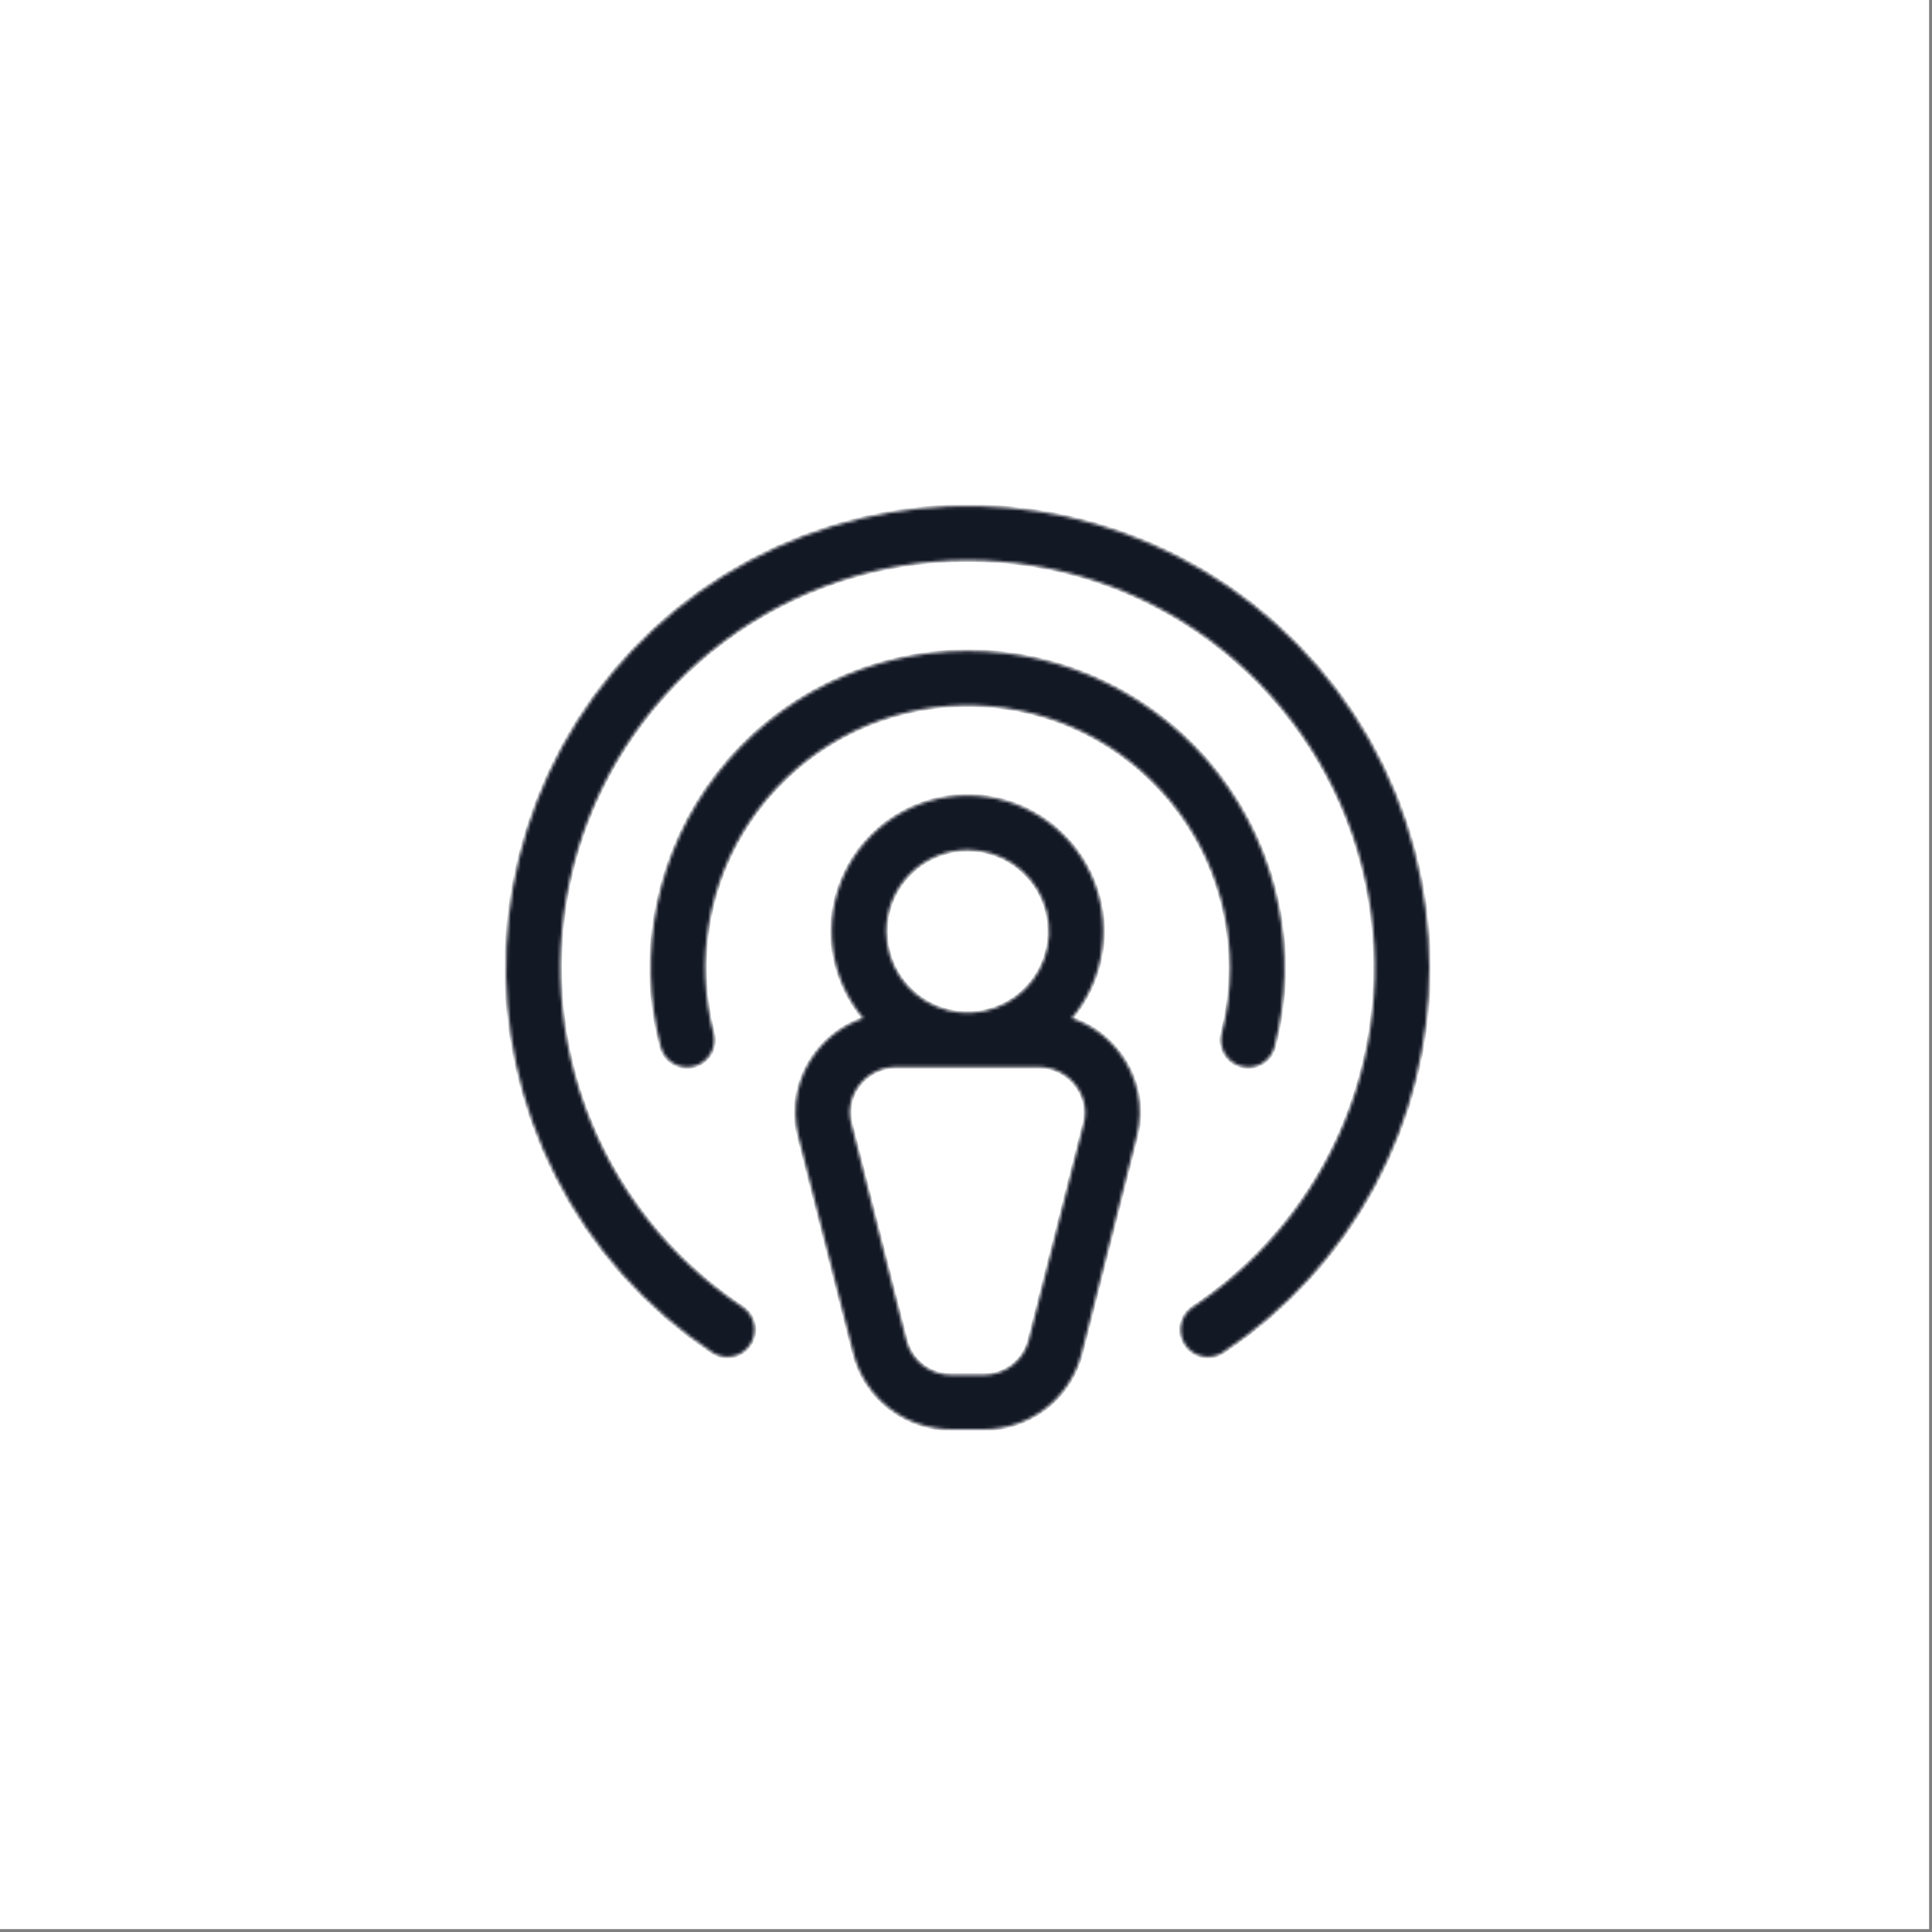
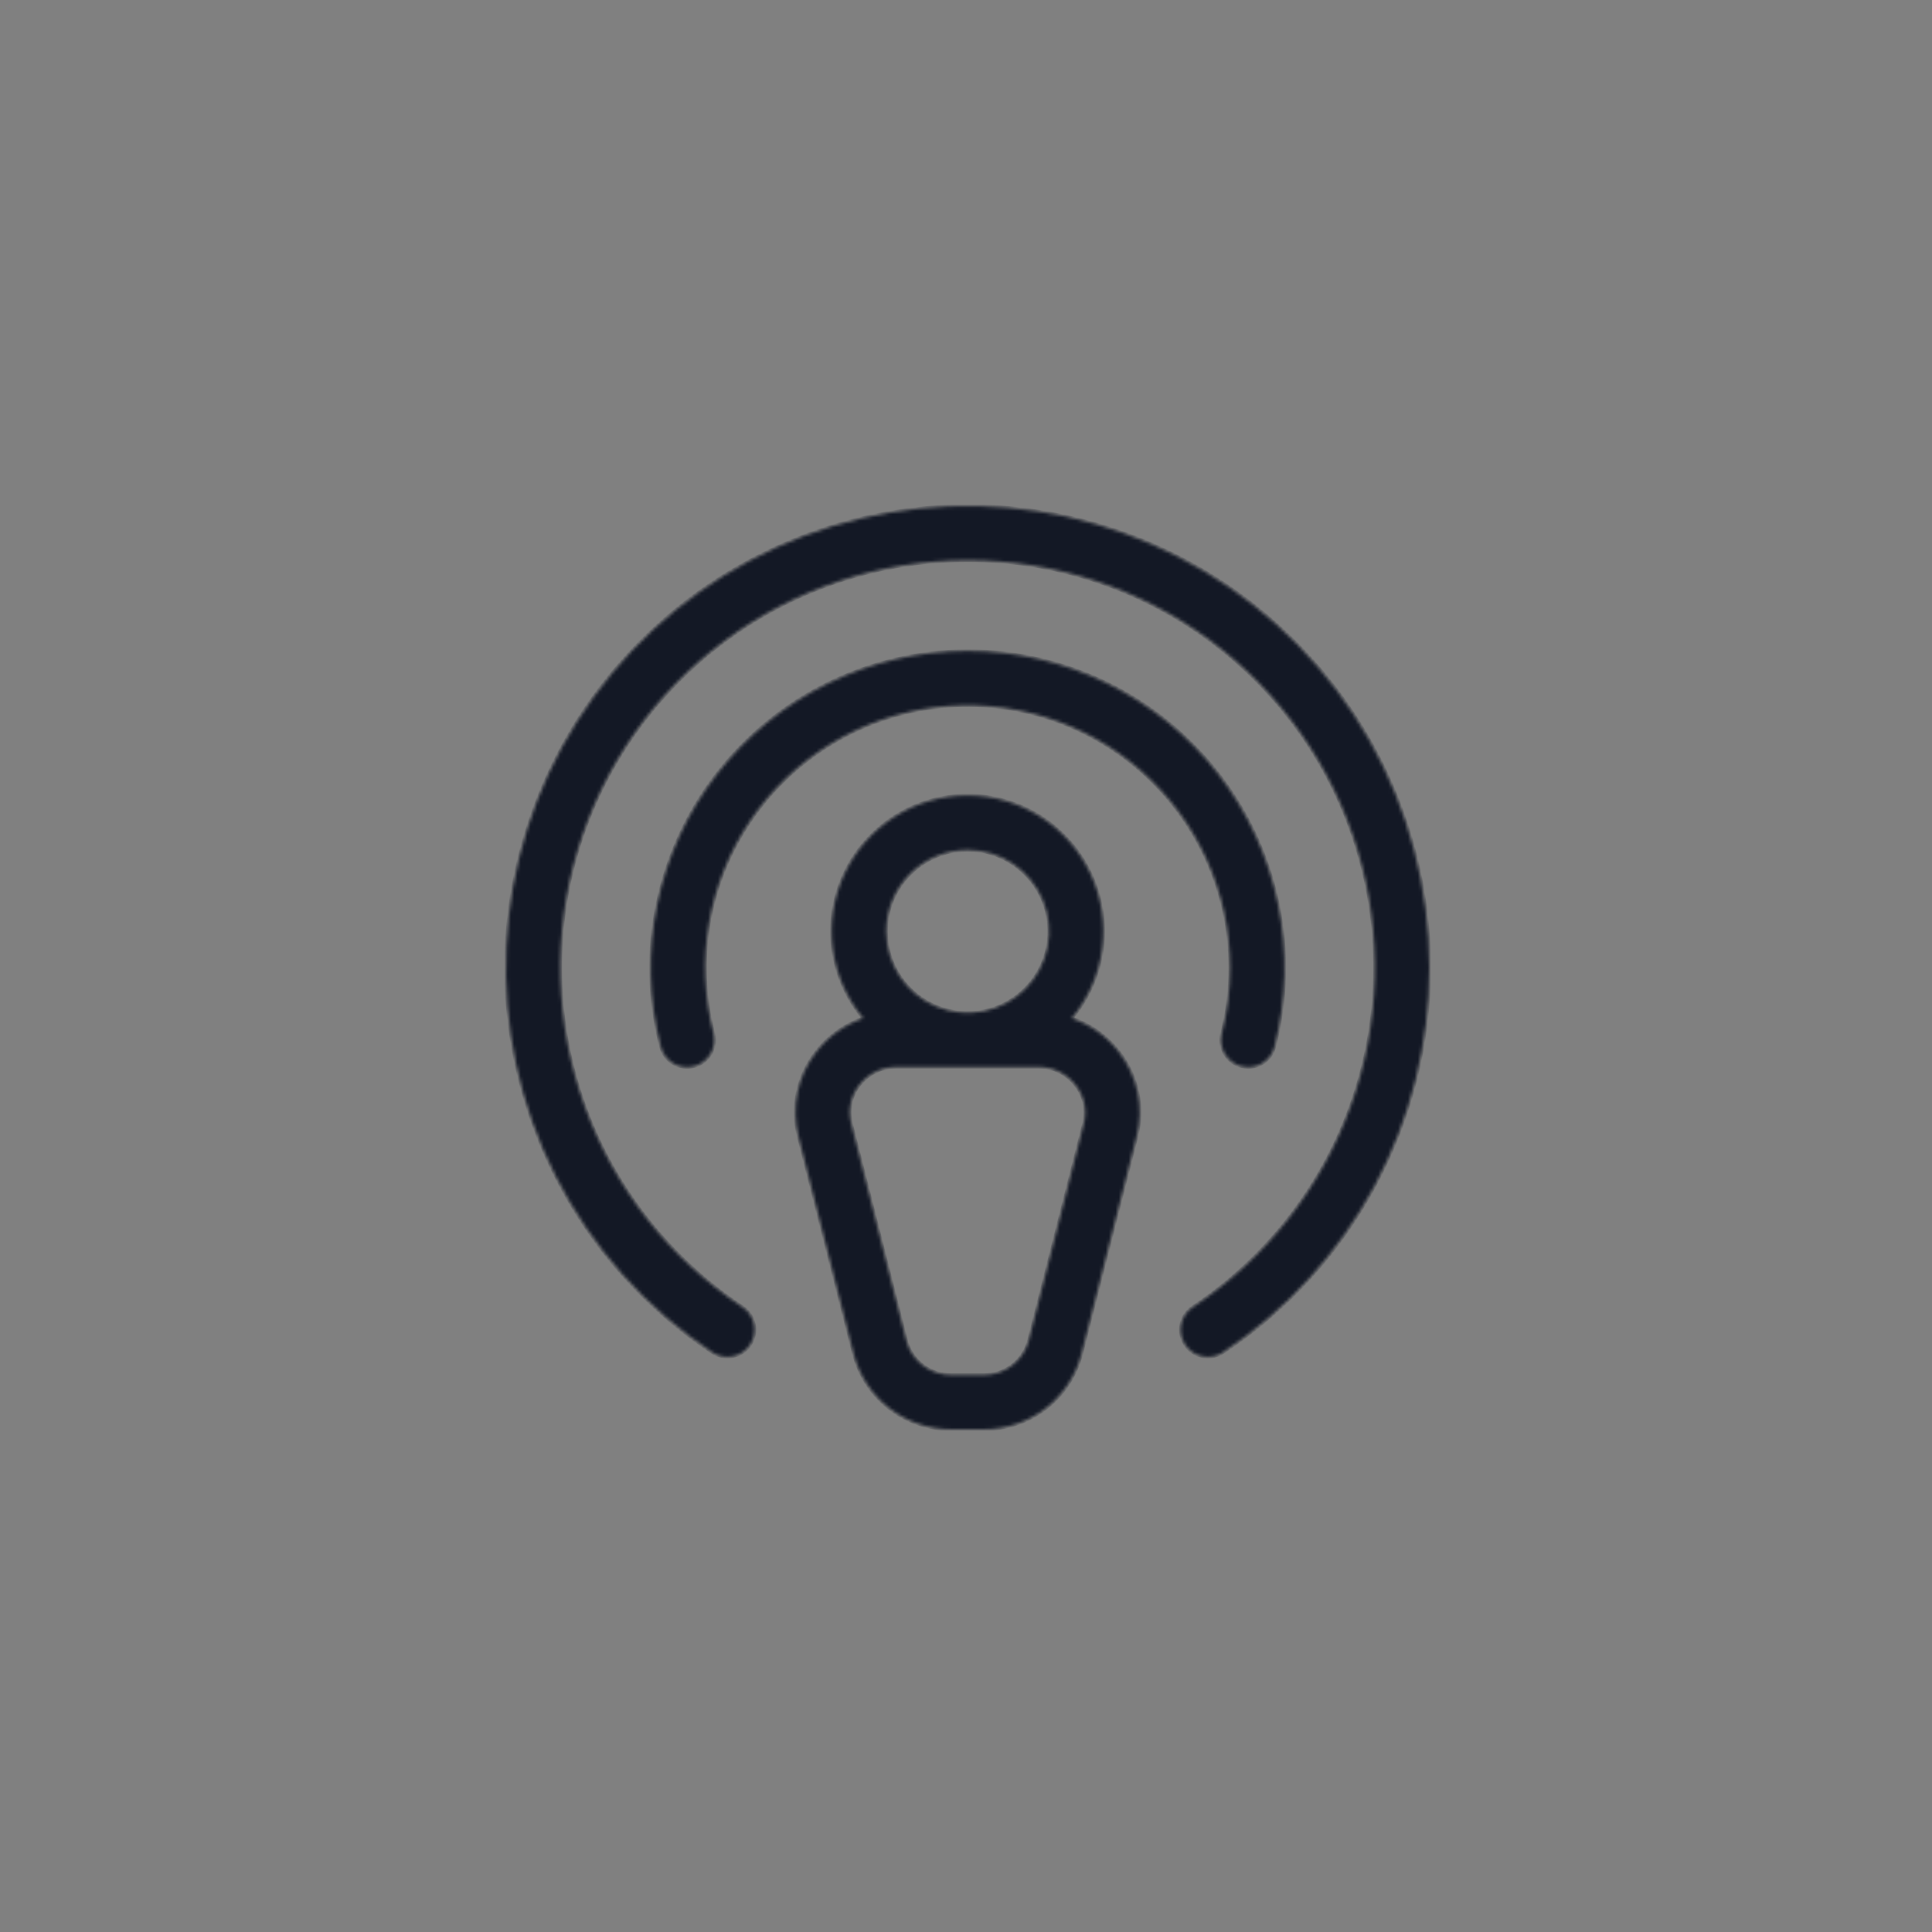
<svg xmlns="http://www.w3.org/2000/svg" fill="none" viewBox="0 0 588 588" height="588" width="588">
  <rect x="0" y="0" width="588" height="588" fill="#808080" stroke="none" />
  <g clip-path="url(#clip0_516_60)">
-     <path fill="white" d="M587.115 0H0V587.115H587.115V0Z" />
    <mask fill="white" id="path-2-inside-1_516_60">
      <path d="M326.181 309.916C331.217 303.884 334.428 296.541 335.439 288.748C336.45 280.955 335.218 273.036 331.888 265.919C328.559 258.801 323.269 252.78 316.64 248.563C310.01 244.345 302.316 242.104 294.459 242.104C286.601 242.104 278.907 244.345 272.278 248.563C265.648 252.78 260.359 258.801 257.029 265.919C253.699 273.036 252.468 280.955 253.479 288.748C254.489 296.541 257.701 303.884 262.736 309.916C257.091 311.842 252.134 315.381 248.479 320.096C245.652 323.701 243.692 327.908 242.751 332.392C241.81 336.876 241.913 341.516 243.052 345.953L259.83 412.077C261.527 418.669 265.378 424.504 270.771 428.657C276.164 432.81 282.79 435.043 289.596 434.999H299.404C306.203 435.033 312.819 432.797 318.204 428.645C323.588 424.492 327.433 418.662 329.129 412.077L345.906 345.953C347.046 341.516 347.148 336.876 346.207 332.392C345.266 327.908 343.306 323.701 340.479 320.096C336.814 315.375 331.842 311.835 326.181 309.916ZM294.5 258.67C299.404 258.67 304.197 260.125 308.275 262.849C312.352 265.574 315.53 269.447 317.407 273.977C319.283 278.508 319.774 283.494 318.818 288.304C317.861 293.114 315.5 297.532 312.032 301C308.565 304.468 304.147 306.83 299.337 307.786C294.527 308.743 289.542 308.252 285.012 306.375C280.481 304.499 276.609 301.32 273.884 297.243C271.16 293.165 269.706 288.371 269.706 283.467C269.706 276.89 272.318 270.583 276.968 265.933C281.618 261.283 287.924 258.67 294.5 258.67ZM329.887 341.876L313.109 407.999C312.315 411.021 310.536 413.691 308.054 415.587C305.572 417.484 302.527 418.498 299.404 418.469H289.596C286.461 418.513 283.401 417.506 280.904 415.609C278.408 413.711 276.618 411.032 275.822 407.999L259.044 341.876C258.534 339.879 258.49 337.792 258.915 335.776C259.34 333.76 260.223 331.869 261.496 330.249C262.82 328.528 264.523 327.136 266.472 326.18C268.422 325.224 270.565 324.731 272.736 324.739H316.126C318.297 324.731 320.441 325.224 322.39 326.18C324.339 327.136 326.042 328.528 327.366 330.249C328.651 331.863 329.547 333.752 329.984 335.768C330.421 337.784 330.388 339.874 329.887 341.876ZM374.392 294.487C374.383 283.15 371.962 271.945 367.289 261.615C362.616 251.286 355.799 242.07 347.29 234.579C338.781 227.087 328.776 221.493 317.939 218.167C307.101 214.841 295.68 213.859 284.434 215.288C273.188 216.716 262.375 220.522 252.713 226.451C243.051 232.381 234.762 240.299 228.396 249.68C222.03 259.06 217.732 269.689 215.79 280.858C213.847 292.027 214.303 303.482 217.129 314.462C217.4 315.513 217.462 316.607 217.31 317.682C217.159 318.757 216.797 319.792 216.246 320.727C215.694 321.662 214.964 322.479 214.097 323.132C213.23 323.785 212.243 324.261 211.192 324.532C210.141 324.803 209.047 324.865 207.972 324.714C206.897 324.562 205.863 324.2 204.928 323.649C203.993 323.098 203.175 322.367 202.522 321.5C201.87 320.633 201.394 319.646 201.123 318.595C197.456 304.348 197.096 289.451 200.073 275.045C203.049 260.638 209.282 247.103 218.294 235.477C227.306 223.85 238.858 214.439 252.067 207.965C265.276 201.491 279.79 198.126 294.5 198.126C309.21 198.126 323.724 201.491 336.933 207.965C350.142 214.439 361.694 223.85 370.706 235.477C379.718 247.103 385.951 260.638 388.927 275.045C391.903 289.451 391.544 304.348 387.877 318.595C387.42 320.364 386.39 321.933 384.947 323.055C383.504 324.176 381.73 324.788 379.902 324.794C379.205 324.795 378.51 324.707 377.836 324.532C376.784 324.262 375.795 323.788 374.926 323.135C374.057 322.483 373.326 321.666 372.773 320.731C372.22 319.795 371.857 318.76 371.705 317.685C371.553 316.609 371.614 315.514 371.885 314.462C373.562 307.936 374.404 301.225 374.392 294.487ZM435 294.487C435.019 317.674 429.293 340.504 418.335 360.937C407.376 381.37 391.526 398.77 372.202 411.581C370.375 412.795 368.141 413.235 365.99 412.802C363.84 412.369 361.949 411.1 360.735 409.273C359.52 407.446 359.081 405.212 359.513 403.061C359.946 400.911 361.215 399.02 363.042 397.805C385.232 383.08 402.091 361.601 411.122 336.547C420.154 311.493 420.88 284.196 413.19 258.698C405.501 233.2 389.806 210.856 368.429 194.974C347.053 179.091 321.13 170.516 294.5 170.516C267.87 170.516 241.947 179.091 220.571 194.974C199.194 210.856 183.499 233.2 175.81 258.698C168.12 284.196 168.845 311.493 177.877 336.547C186.909 361.601 203.768 383.08 225.958 397.805C227.785 399.02 229.054 400.911 229.487 403.061C229.919 405.212 229.48 407.446 228.265 409.273C227.051 411.1 225.16 412.369 223.009 412.802C220.859 413.235 218.625 412.795 216.798 411.581C196.56 398.146 180.151 379.694 169.172 358.025C158.193 336.355 153.018 312.21 154.154 287.944C155.289 263.678 162.696 240.121 175.65 219.572C188.605 199.023 206.666 182.184 228.069 170.698C249.473 159.212 273.489 153.472 297.772 154.038C322.056 154.604 345.778 161.456 366.624 173.926C387.469 186.396 404.726 204.058 416.71 225.188C428.694 246.319 434.996 270.195 435 294.487Z" />
    </mask>
    <path mask="url(#path-2-inside-1_516_60)" stroke="#131825" fill="#131825" d="M326.181 309.916C331.217 303.884 334.428 296.541 335.439 288.748C336.45 280.955 335.218 273.036 331.888 265.919C328.559 258.801 323.269 252.78 316.64 248.563C310.01 244.345 302.316 242.104 294.459 242.104C286.601 242.104 278.907 244.345 272.278 248.563C265.648 252.78 260.359 258.801 257.029 265.919C253.699 273.036 252.468 280.955 253.479 288.748C254.489 296.541 257.701 303.884 262.736 309.916C257.091 311.842 252.134 315.381 248.479 320.096C245.652 323.701 243.692 327.908 242.751 332.392C241.81 336.876 241.913 341.516 243.052 345.953L259.83 412.077C261.527 418.669 265.378 424.504 270.771 428.657C276.164 432.81 282.79 435.043 289.596 434.999H299.404C306.203 435.033 312.819 432.797 318.204 428.645C323.588 424.492 327.433 418.662 329.129 412.077L345.906 345.953C347.046 341.516 347.148 336.876 346.207 332.392C345.266 327.908 343.306 323.701 340.479 320.096C336.814 315.375 331.842 311.835 326.181 309.916ZM294.5 258.67C299.404 258.67 304.197 260.125 308.275 262.849C312.352 265.574 315.53 269.447 317.407 273.977C319.283 278.508 319.774 283.494 318.818 288.304C317.861 293.114 315.5 297.532 312.032 301C308.565 304.468 304.147 306.83 299.337 307.786C294.527 308.743 289.542 308.252 285.012 306.375C280.481 304.499 276.609 301.32 273.884 297.243C271.16 293.165 269.706 288.371 269.706 283.467C269.706 276.89 272.318 270.583 276.968 265.933C281.618 261.283 287.924 258.67 294.5 258.67ZM329.887 341.876L313.109 407.999C312.315 411.021 310.536 413.691 308.054 415.587C305.572 417.484 302.527 418.498 299.404 418.469H289.596C286.461 418.513 283.401 417.506 280.904 415.609C278.408 413.711 276.618 411.032 275.822 407.999L259.044 341.876C258.534 339.879 258.49 337.792 258.915 335.776C259.34 333.76 260.223 331.869 261.496 330.249C262.82 328.528 264.523 327.136 266.472 326.18C268.422 325.224 270.565 324.731 272.736 324.739H316.126C318.297 324.731 320.441 325.224 322.39 326.18C324.339 327.136 326.042 328.528 327.366 330.249C328.651 331.863 329.547 333.752 329.984 335.768C330.421 337.784 330.388 339.874 329.887 341.876ZM374.392 294.487C374.383 283.15 371.962 271.945 367.289 261.615C362.616 251.286 355.799 242.07 347.29 234.579C338.781 227.087 328.776 221.493 317.939 218.167C307.101 214.841 295.68 213.859 284.434 215.288C273.188 216.716 262.375 220.522 252.713 226.451C243.051 232.381 234.762 240.299 228.396 249.68C222.03 259.06 217.732 269.689 215.79 280.858C213.847 292.027 214.303 303.482 217.129 314.462C217.4 315.513 217.462 316.607 217.31 317.682C217.159 318.757 216.797 319.792 216.246 320.727C215.694 321.662 214.964 322.479 214.097 323.132C213.23 323.785 212.243 324.261 211.192 324.532C210.141 324.803 209.047 324.865 207.972 324.714C206.897 324.562 205.863 324.2 204.928 323.649C203.993 323.098 203.175 322.367 202.522 321.5C201.87 320.633 201.394 319.646 201.123 318.595C197.456 304.348 197.096 289.451 200.073 275.045C203.049 260.638 209.282 247.103 218.294 235.477C227.306 223.85 238.858 214.439 252.067 207.965C265.276 201.491 279.79 198.126 294.5 198.126C309.21 198.126 323.724 201.491 336.933 207.965C350.142 214.439 361.694 223.85 370.706 235.477C379.718 247.103 385.951 260.638 388.927 275.045C391.903 289.451 391.544 304.348 387.877 318.595C387.42 320.364 386.39 321.933 384.947 323.055C383.504 324.176 381.73 324.788 379.902 324.794C379.205 324.795 378.51 324.707 377.836 324.532C376.784 324.262 375.795 323.788 374.926 323.135C374.057 322.483 373.326 321.666 372.773 320.731C372.22 319.795 371.857 318.76 371.705 317.685C371.553 316.609 371.614 315.514 371.885 314.462C373.562 307.936 374.404 301.225 374.392 294.487ZM435 294.487C435.019 317.674 429.293 340.504 418.335 360.937C407.376 381.37 391.526 398.77 372.202 411.581C370.375 412.795 368.141 413.235 365.99 412.802C363.84 412.369 361.949 411.1 360.735 409.273C359.52 407.446 359.081 405.212 359.513 403.061C359.946 400.911 361.215 399.02 363.042 397.805C385.232 383.08 402.091 361.601 411.122 336.547C420.154 311.493 420.88 284.196 413.19 258.698C405.501 233.2 389.806 210.856 368.429 194.974C347.053 179.091 321.13 170.516 294.5 170.516C267.87 170.516 241.947 179.091 220.571 194.974C199.194 210.856 183.499 233.2 175.81 258.698C168.12 284.196 168.845 311.493 177.877 336.547C186.909 361.601 203.768 383.08 225.958 397.805C227.785 399.02 229.054 400.911 229.487 403.061C229.919 405.212 229.48 407.446 228.265 409.273C227.051 411.1 225.16 412.369 223.009 412.802C220.859 413.235 218.625 412.795 216.798 411.581C196.56 398.146 180.151 379.694 169.172 358.025C158.193 336.355 153.018 312.21 154.154 287.944C155.289 263.678 162.696 240.121 175.65 219.572C188.605 199.023 206.666 182.184 228.069 170.698C249.473 159.212 273.489 153.472 297.772 154.038C322.056 154.604 345.778 161.456 366.624 173.926C387.469 186.396 404.726 204.058 416.71 225.188C428.694 246.319 434.996 270.195 435 294.487Z" />
  </g>
  <defs>
    <clipPath id="clip0_516_60">
      <rect fill="white" height="587.115" width="587.115" />
    </clipPath>
  </defs>
</svg>